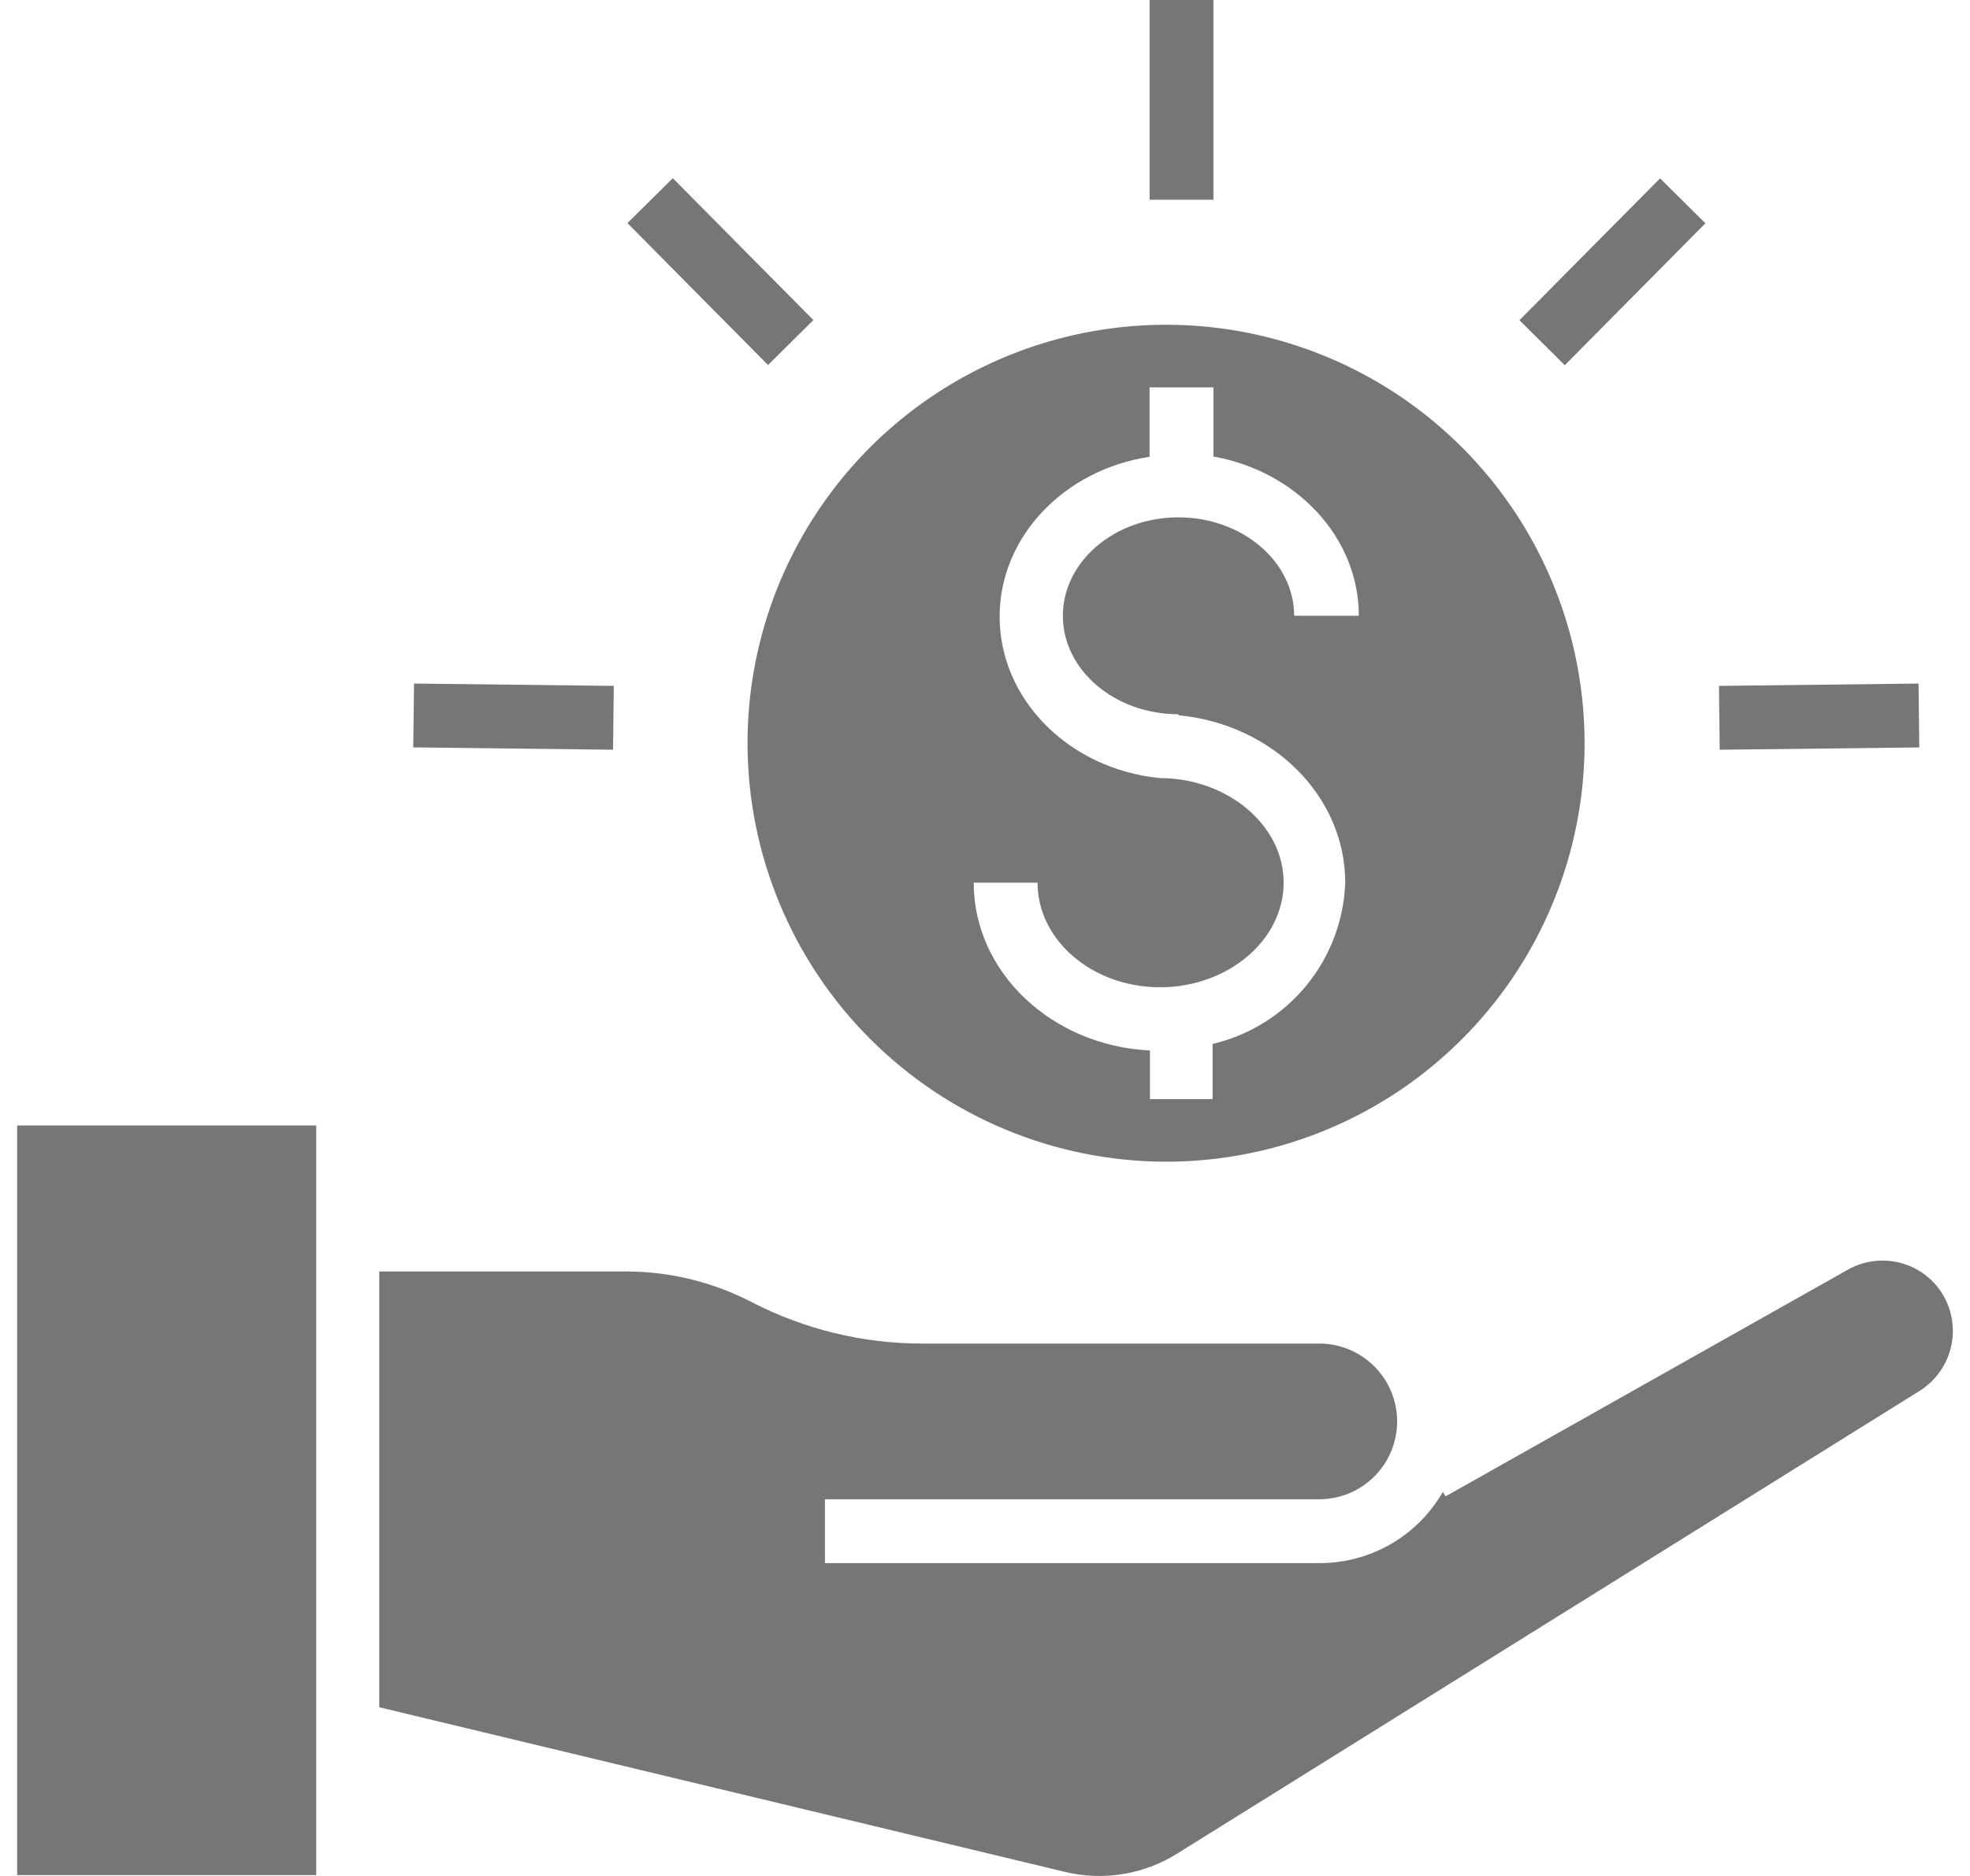
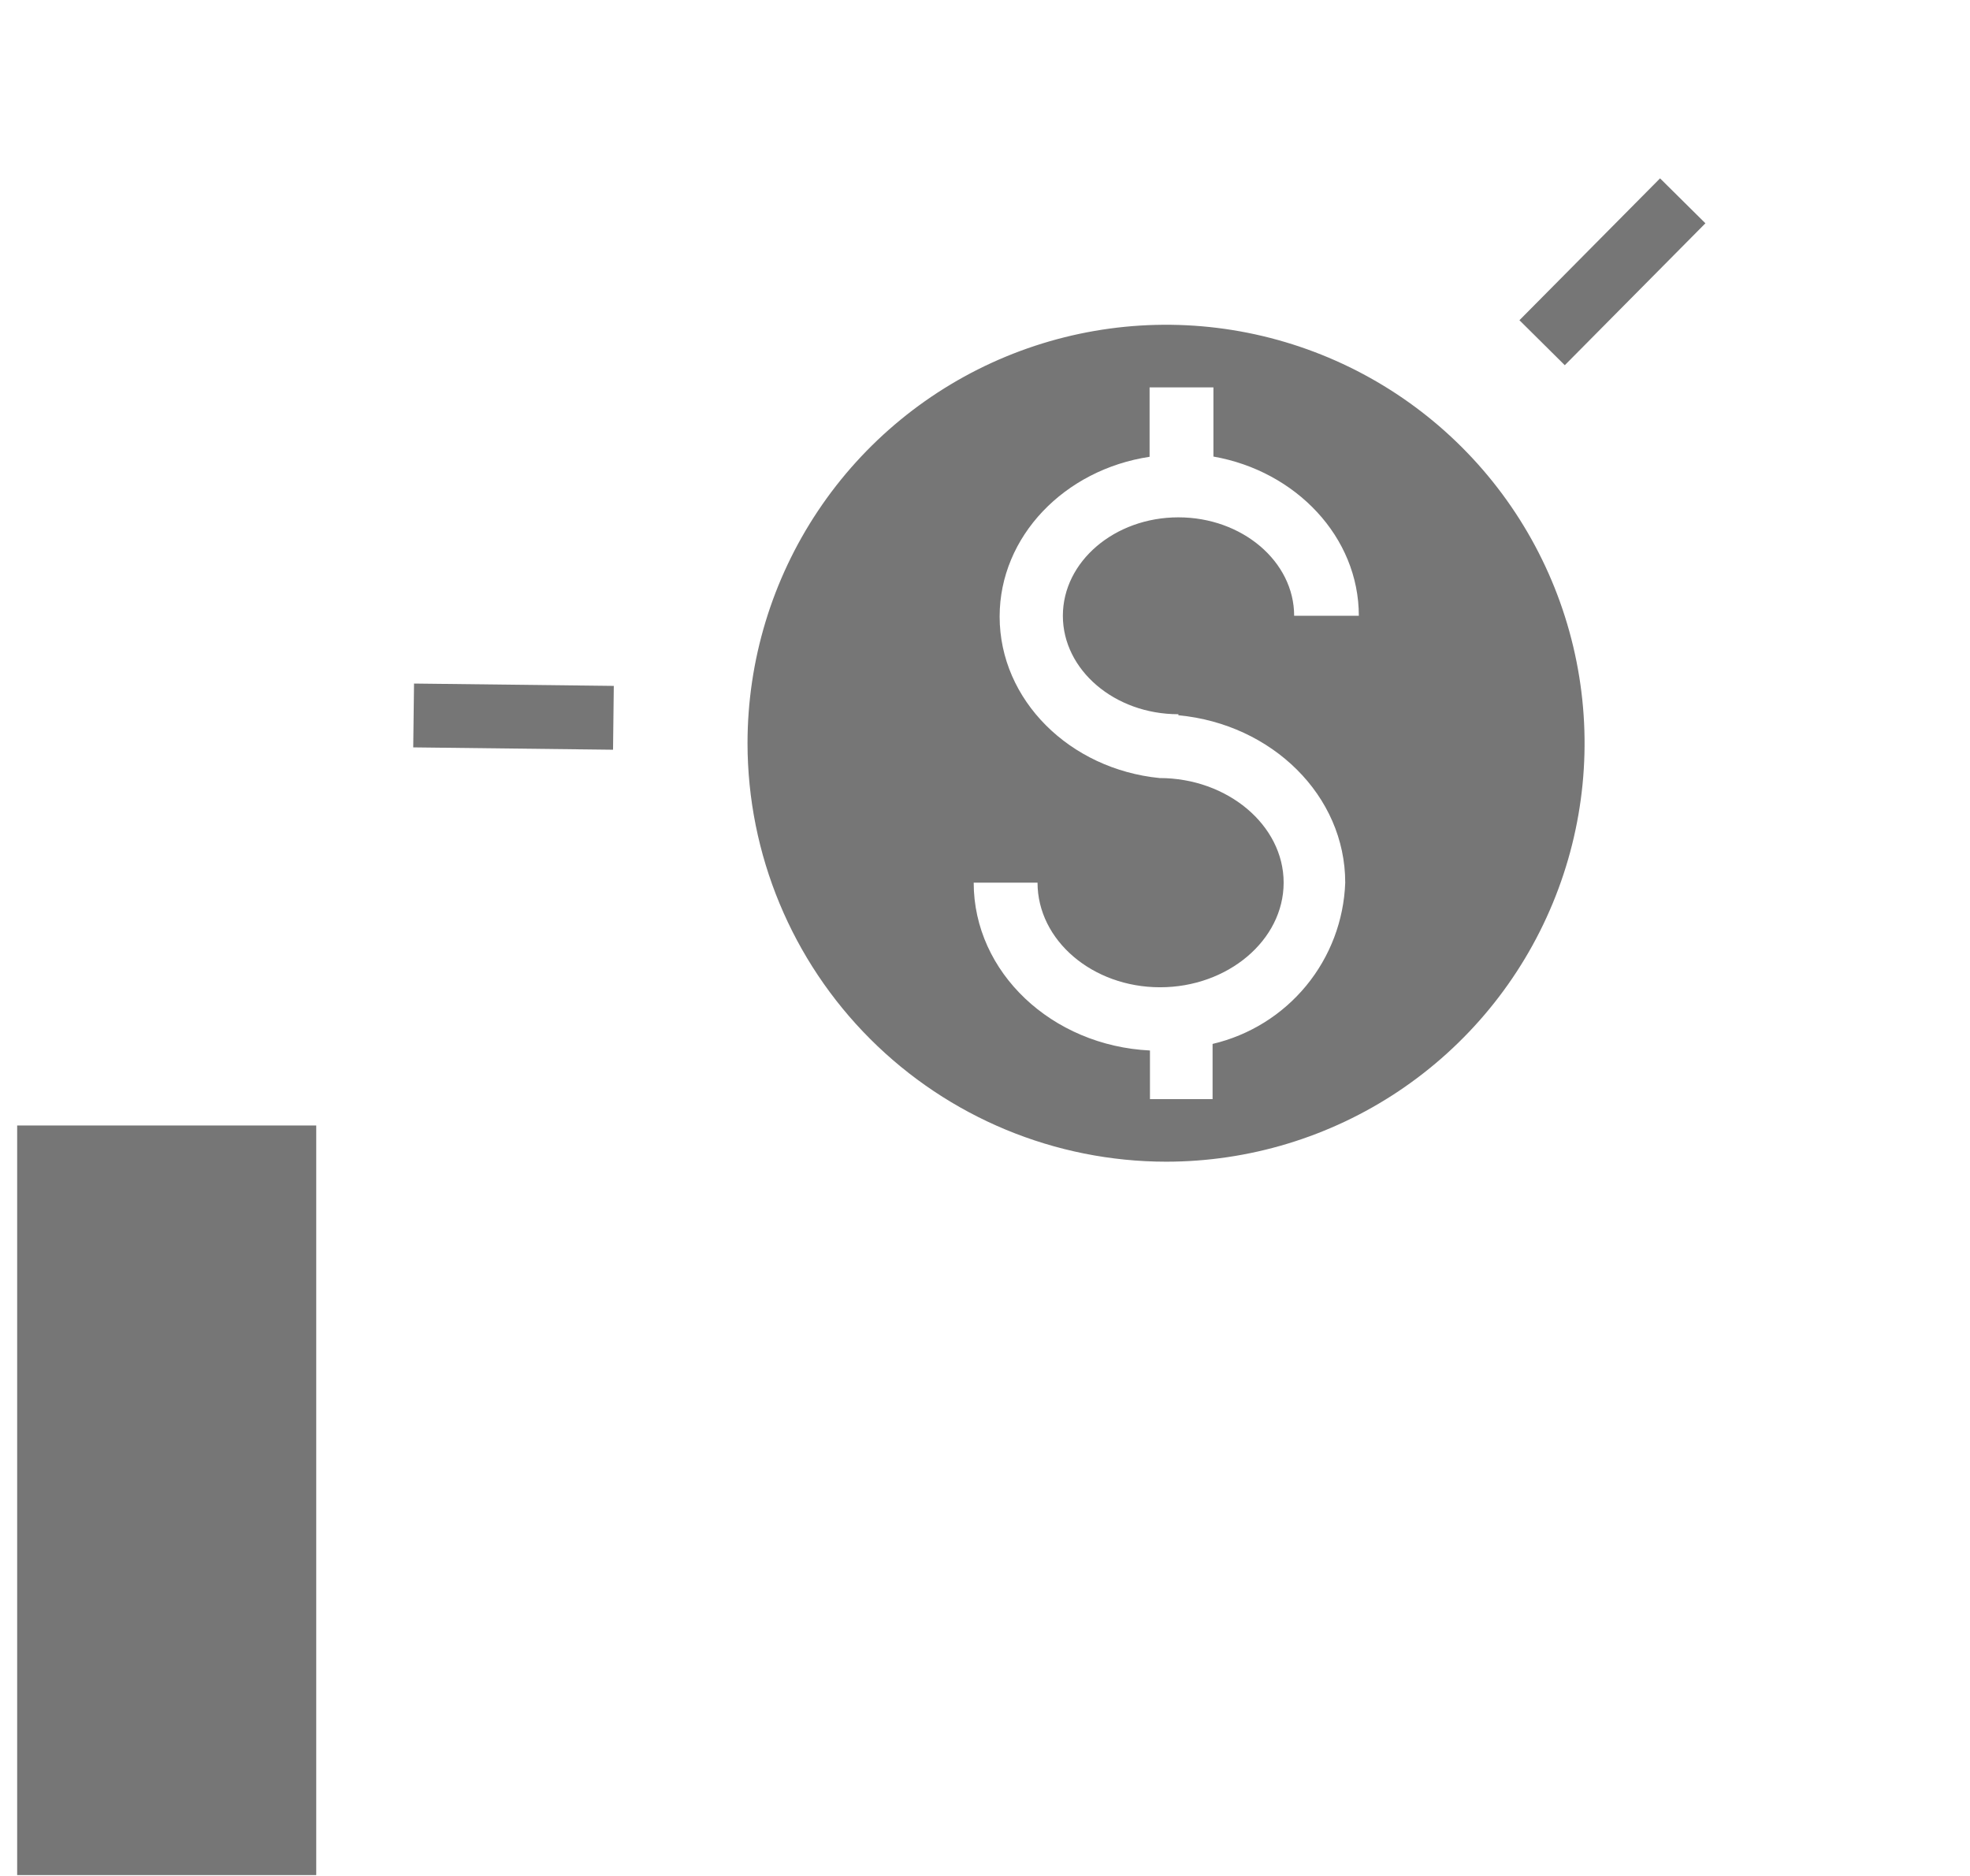
<svg xmlns="http://www.w3.org/2000/svg" width="42" height="40" viewBox="0 0 42 40" fill="none">
  <path d="M6.742 23.998H0.366V39.981H6.742V23.998Z" fill="#767676" />
  <path d="M24.86 24.77C26.625 24.77 28.35 24.247 29.817 23.267C31.284 22.286 32.428 20.893 33.103 19.262C33.779 17.632 33.956 15.838 33.611 14.107C33.267 12.376 32.417 10.786 31.169 9.538C29.921 8.29 28.331 7.441 26.601 7.096C24.87 6.752 23.076 6.929 21.445 7.604C19.815 8.279 18.421 9.423 17.441 10.89C16.46 12.358 15.937 14.083 15.937 15.848C15.939 18.213 16.88 20.482 18.553 22.154C20.226 23.827 22.494 24.768 24.86 24.77ZM24.724 16.59C22.809 16.401 21.312 14.93 21.312 13.147C21.312 11.435 22.699 10.012 24.509 9.74V8.26H25.87V9.735C27.626 10.043 28.97 11.448 28.97 13.13H27.591C27.591 11.975 26.485 11.031 25.123 11.031C23.762 11.031 22.66 11.975 22.66 13.13C22.66 14.284 23.762 15.229 25.123 15.229V15.251C27.121 15.439 28.68 16.967 28.68 18.82C28.651 19.625 28.359 20.397 27.848 21.018C27.337 21.639 26.636 22.075 25.852 22.259V23.436H24.517V22.399C22.427 22.298 20.759 20.735 20.759 18.82H22.12C22.12 20.05 23.292 21.051 24.733 21.051C26.173 21.051 27.367 20.05 27.367 18.82C27.367 17.591 26.164 16.59 24.724 16.59Z" fill="#767676" />
-   <path d="M41.322 27.458C41.1 27.173 40.782 26.977 40.427 26.907C40.073 26.837 39.704 26.897 39.39 27.076L30.819 31.906L30.762 31.81C30.496 32.273 30.112 32.658 29.649 32.925C29.186 33.192 28.661 33.331 28.127 33.329H17.588V31.968H28.127C28.567 31.968 28.989 31.793 29.3 31.482C29.612 31.17 29.787 30.748 29.787 30.308C29.787 29.868 29.612 29.445 29.3 29.134C28.989 28.823 28.567 28.648 28.127 28.648H19.652C18.395 28.647 17.156 28.346 16.038 27.77C15.209 27.338 14.289 27.112 13.355 27.111H8.086V36.403L22.717 39.916C23.118 40.011 23.534 40.026 23.941 39.959C24.348 39.893 24.738 39.747 25.088 39.529L40.931 29.654C41.109 29.541 41.261 29.393 41.378 29.219C41.495 29.045 41.574 28.848 41.611 28.642C41.648 28.435 41.641 28.223 41.591 28.02C41.541 27.816 41.45 27.624 41.322 27.458Z" fill="#767676" />
-   <path d="M25.87 0H24.509V4.259H25.87V0Z" fill="#767676" />
-   <path d="M14.344 3.799L13.377 4.757L16.374 7.783L17.341 6.825L14.344 3.799Z" fill="#767676" />
  <path d="M8.827 14.575L8.81 15.936L13.07 15.986L13.086 14.625L8.827 14.575Z" fill="#767676" />
  <path d="M35.392 3.803L32.394 6.828L33.361 7.787L36.359 4.761L35.392 3.803Z" fill="#767676" />
-   <path d="M40.903 14.575L36.648 14.625L36.664 15.986L40.919 15.937L40.903 14.575Z" fill="#767676" />
</svg>